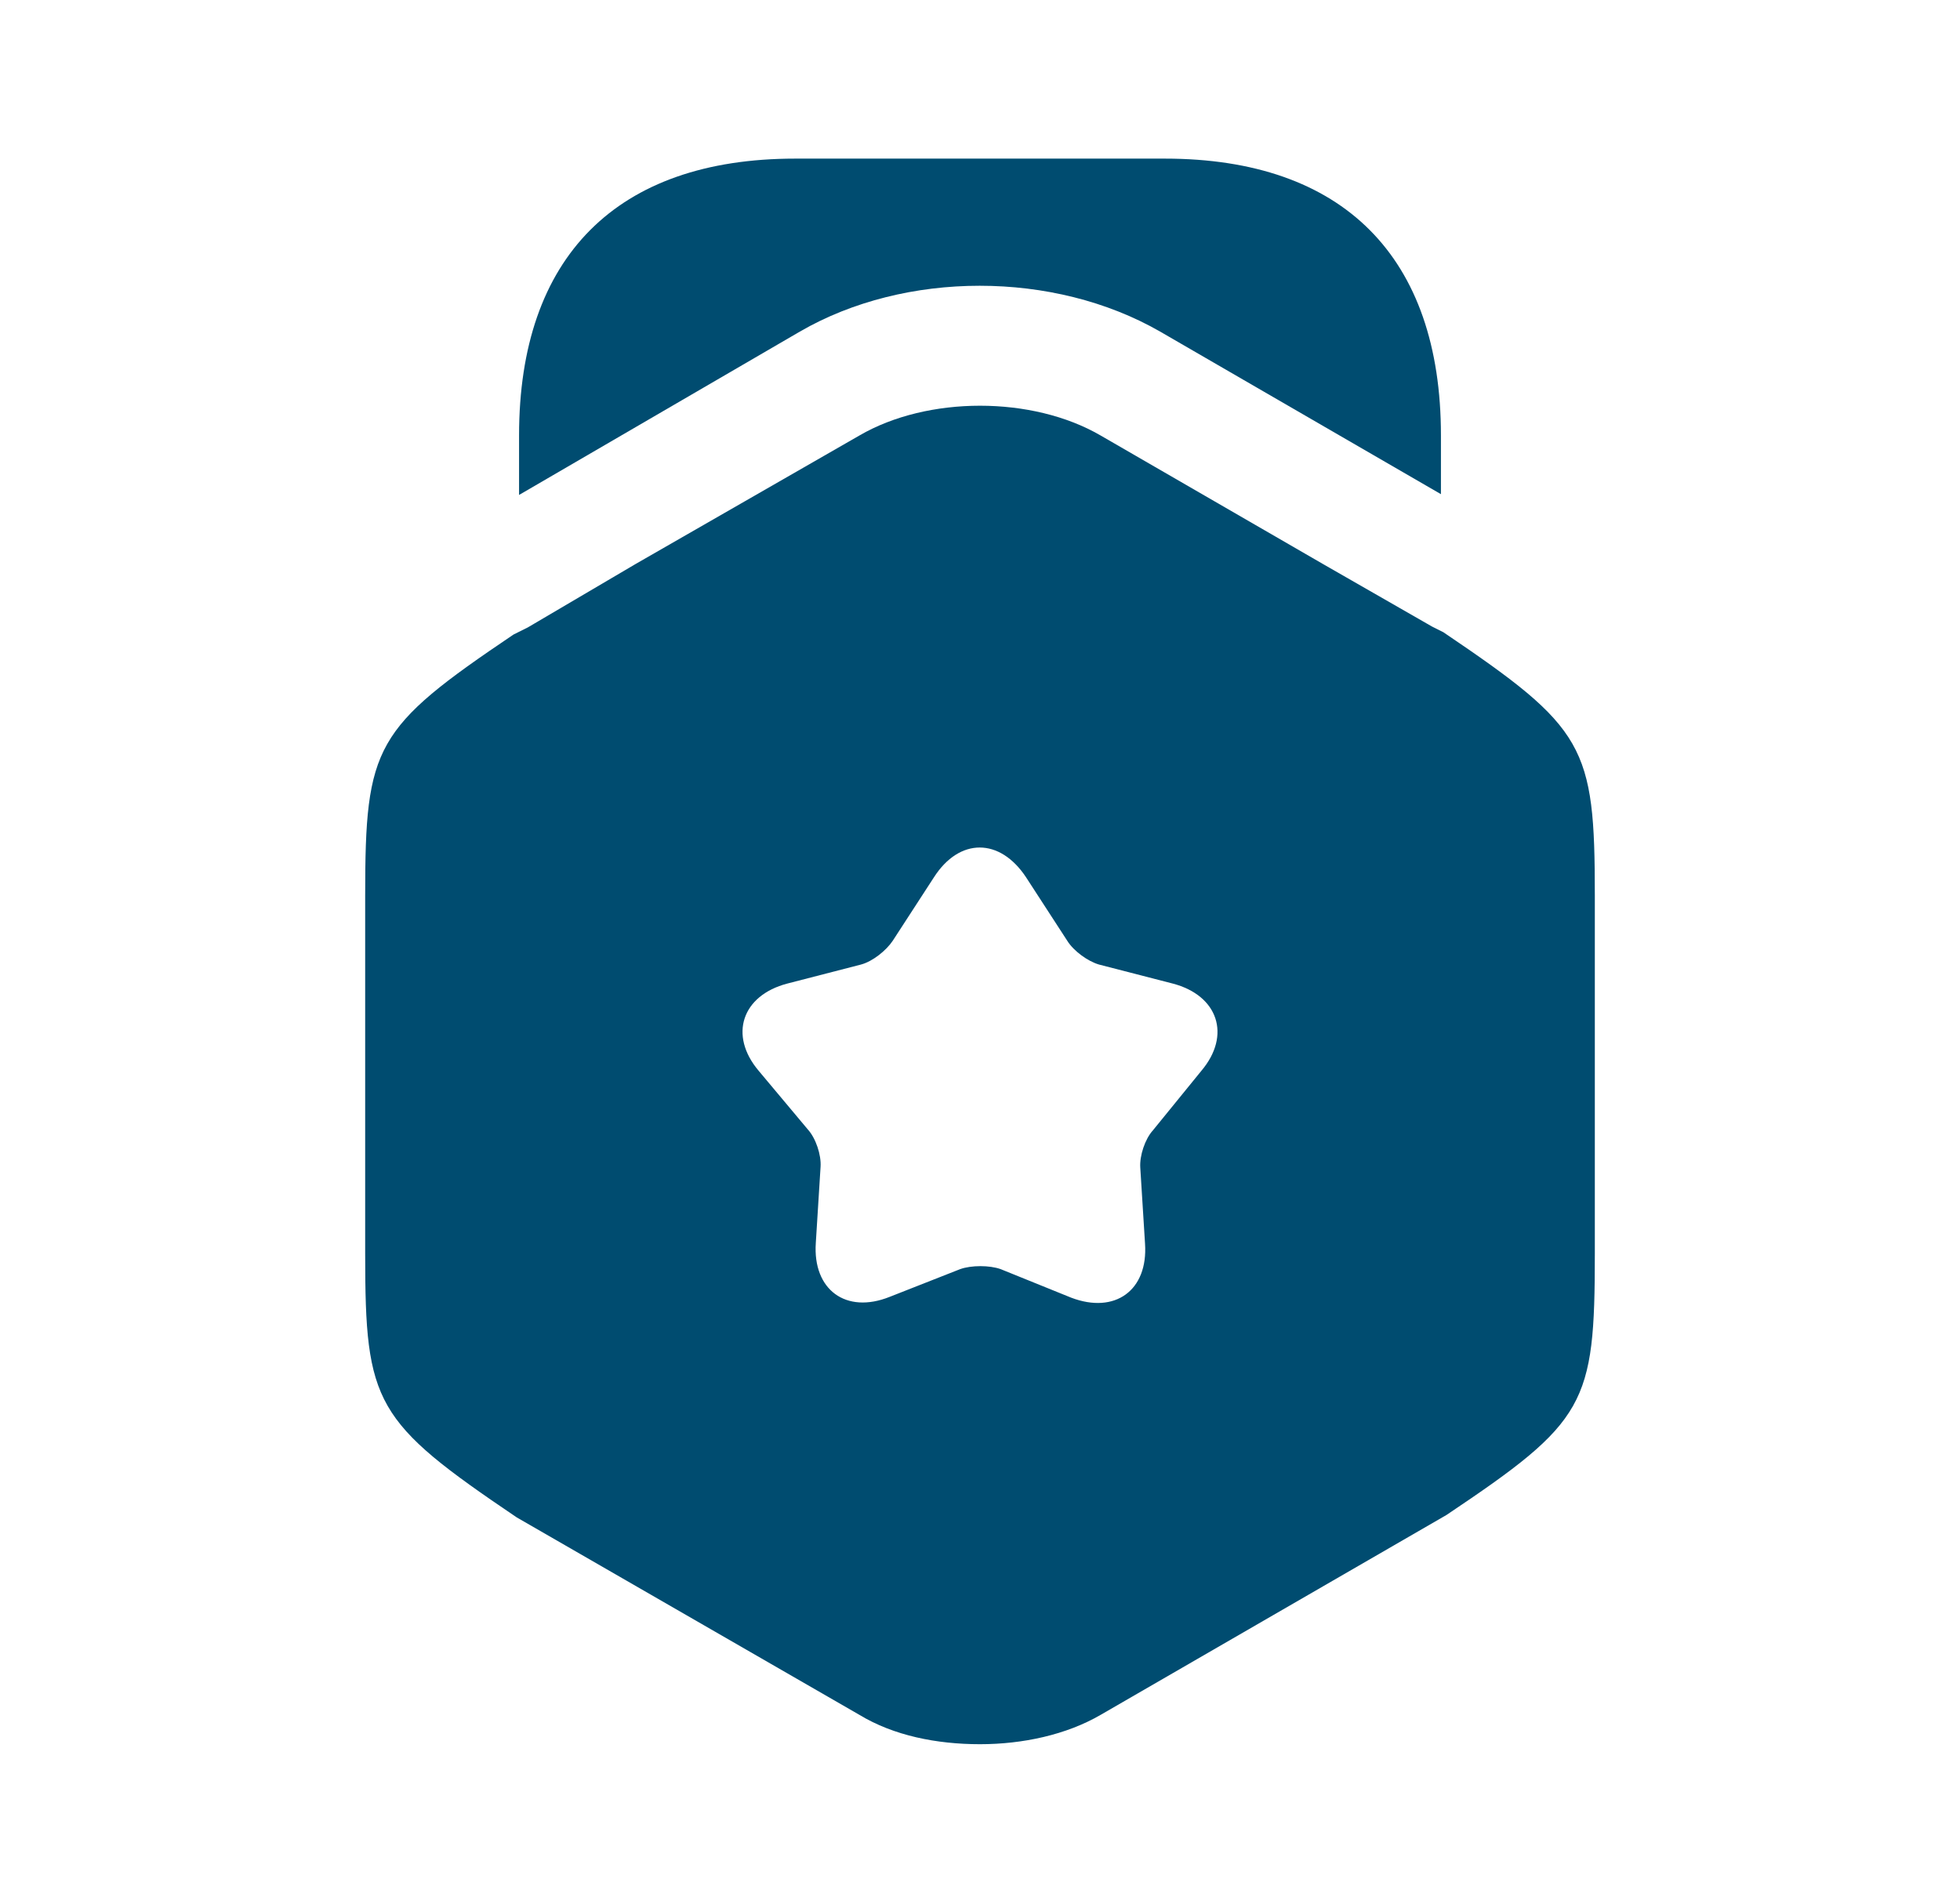
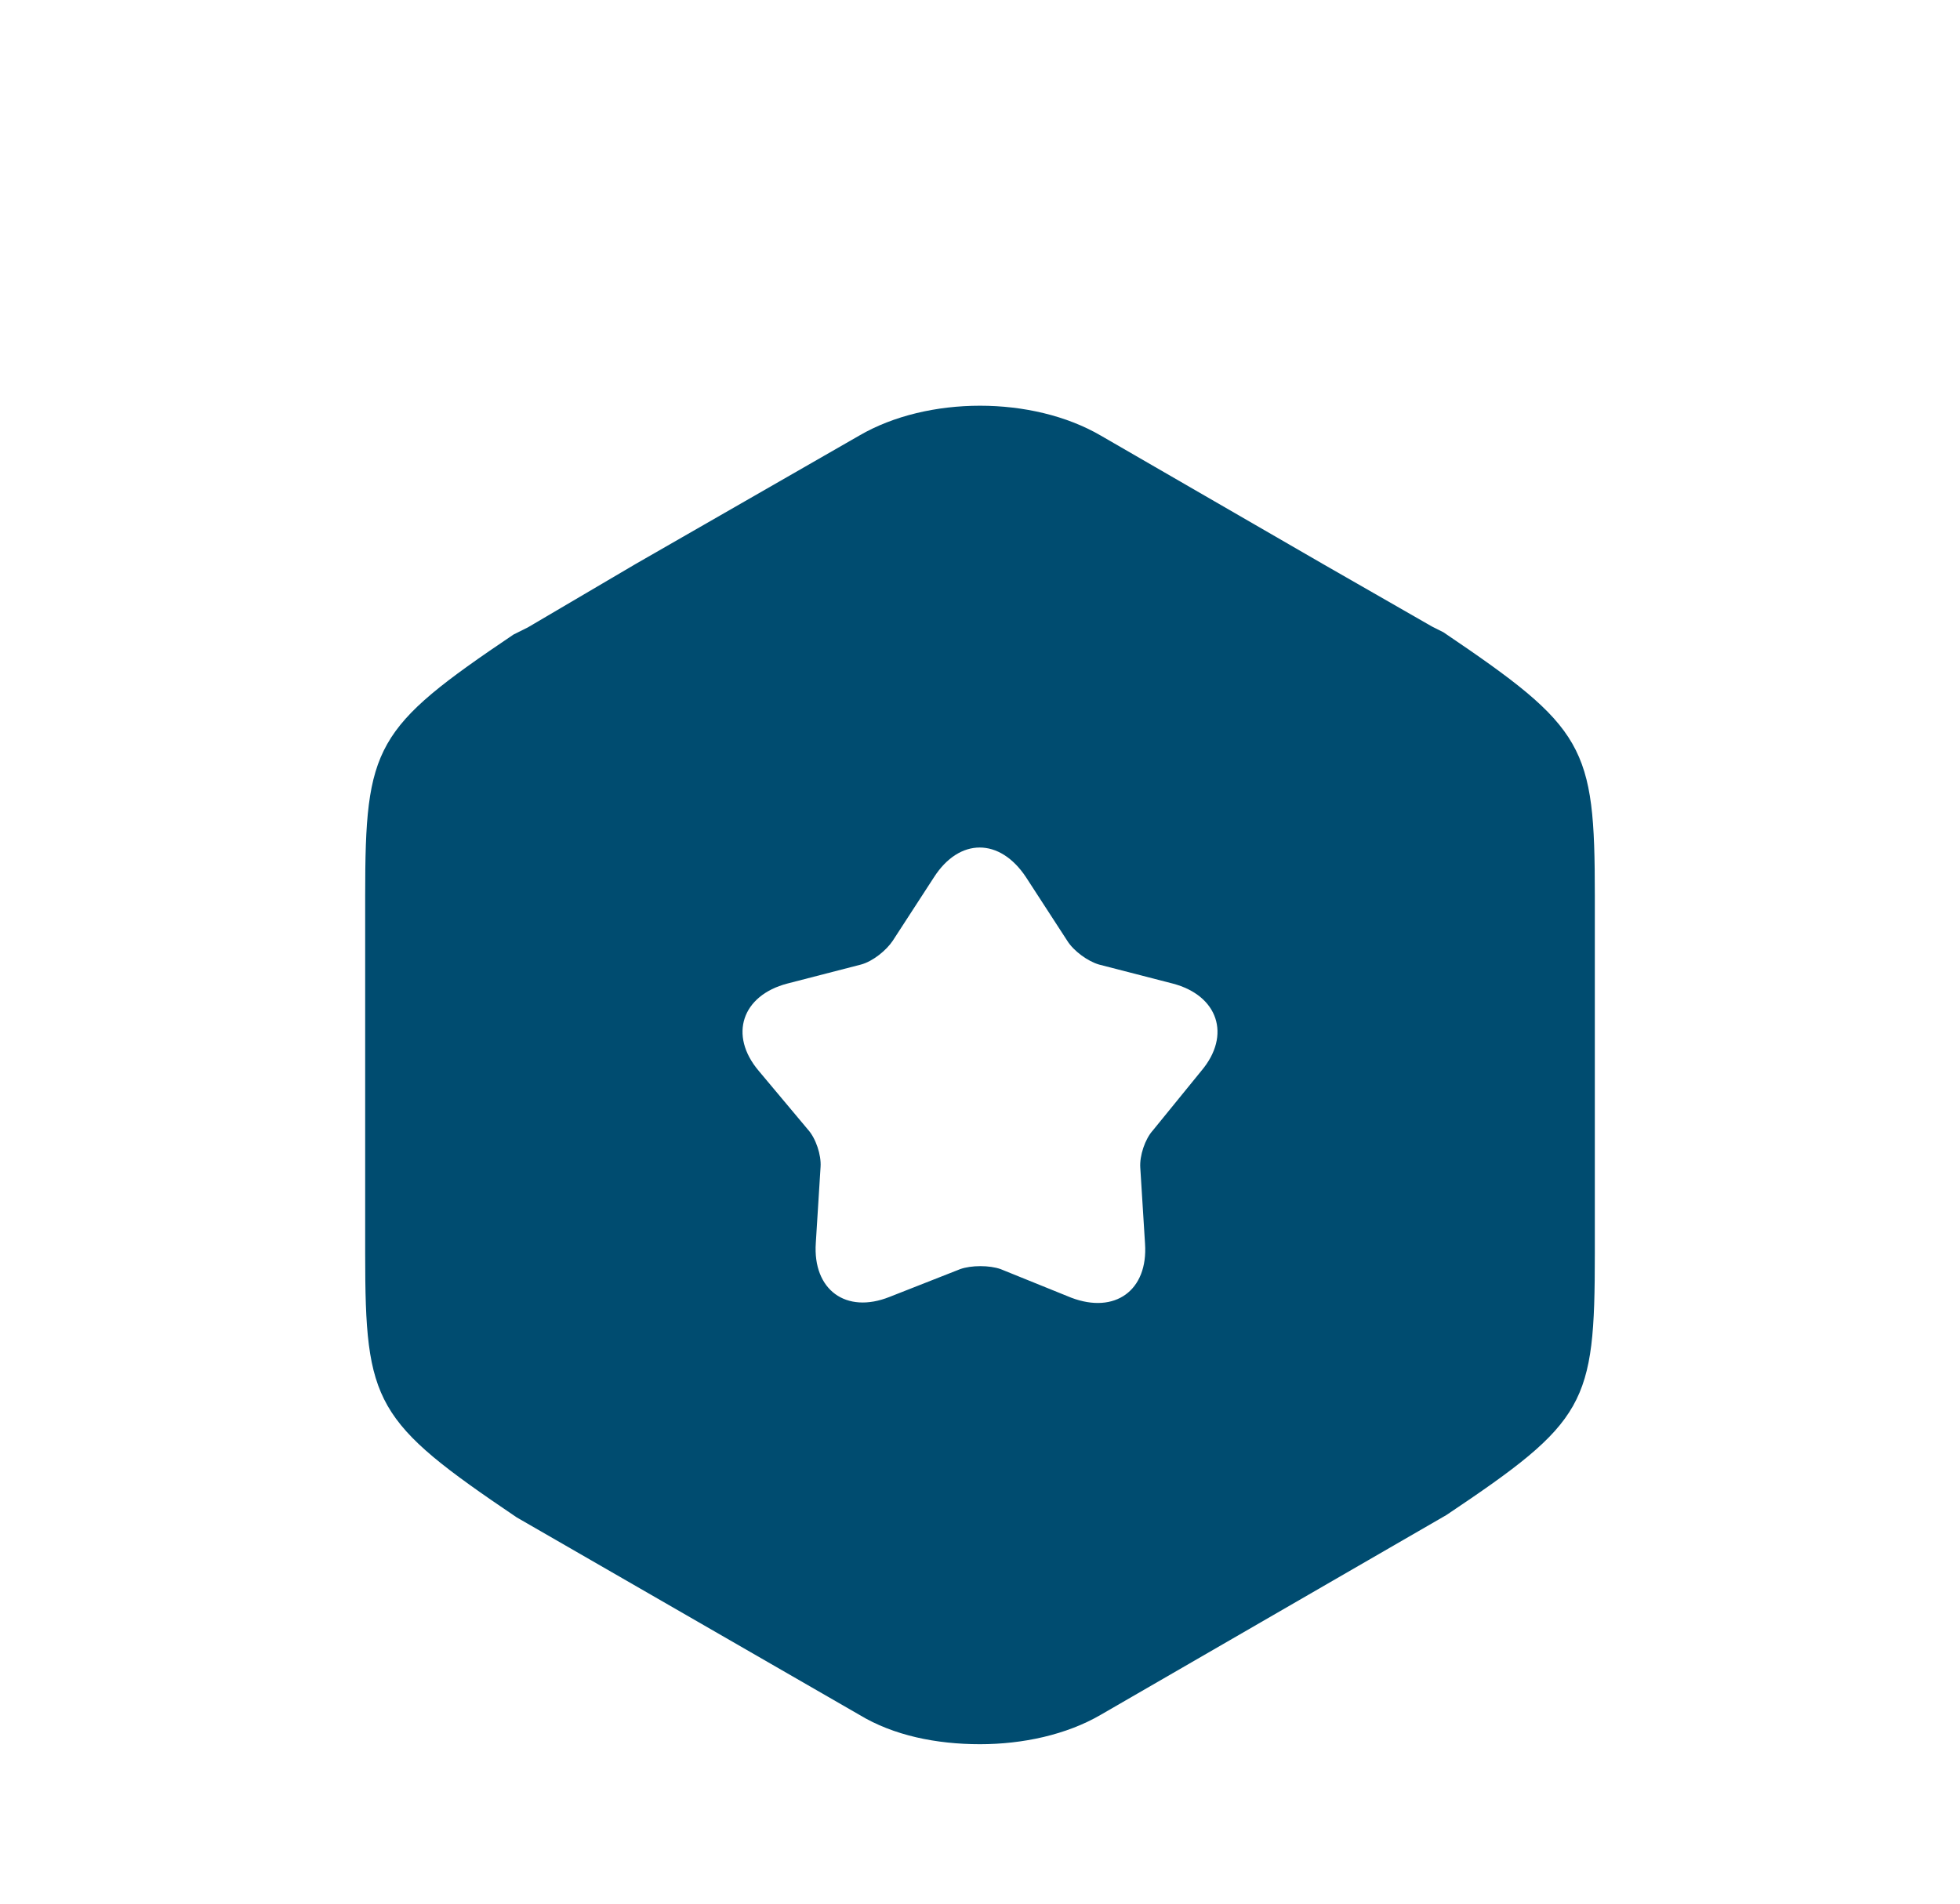
<svg xmlns="http://www.w3.org/2000/svg" width="35" height="34" viewBox="0 0 35 34" fill="none">
-   <path d="M25.731 7.777V8.826L20.716 5.922C18.817 4.831 16.168 4.831 14.284 5.922L9.269 8.84V7.777C9.269 4.59 11.011 2.833 14.199 2.833H20.801C23.988 2.833 25.731 4.59 25.731 7.777Z" fill="#004C70" />
  <path d="M25.773 11.291L25.575 11.192L23.648 10.087L19.654 7.778C18.435 7.069 16.565 7.069 15.347 7.778L11.352 10.072L9.425 11.206L9.17 11.333C6.691 13.005 6.521 13.317 6.521 15.994V22.398C6.521 25.075 6.691 25.387 9.227 27.101L15.347 30.628C15.956 30.997 16.721 31.152 17.5 31.152C18.265 31.152 19.044 30.983 19.654 30.628L25.83 27.058C28.323 25.387 28.479 25.089 28.479 22.398V15.994C28.479 13.317 28.309 13.005 25.773 11.291ZM21.453 19.125L20.588 20.188C20.447 20.343 20.348 20.641 20.362 20.853L20.447 22.213C20.503 23.049 19.909 23.474 19.129 23.177L17.869 22.667C17.67 22.596 17.344 22.596 17.146 22.667L15.885 23.163C15.106 23.474 14.511 23.035 14.568 22.199L14.653 20.839C14.667 20.627 14.568 20.329 14.426 20.173L13.548 19.125C13.009 18.488 13.25 17.779 14.058 17.567L15.375 17.227C15.588 17.17 15.829 16.972 15.942 16.802L16.678 15.668C17.132 14.96 17.854 14.96 18.322 15.668L19.058 16.802C19.172 16.986 19.427 17.17 19.625 17.227L20.943 17.567C21.75 17.779 21.991 18.488 21.453 19.125Z" fill="#004C70" />
</svg>